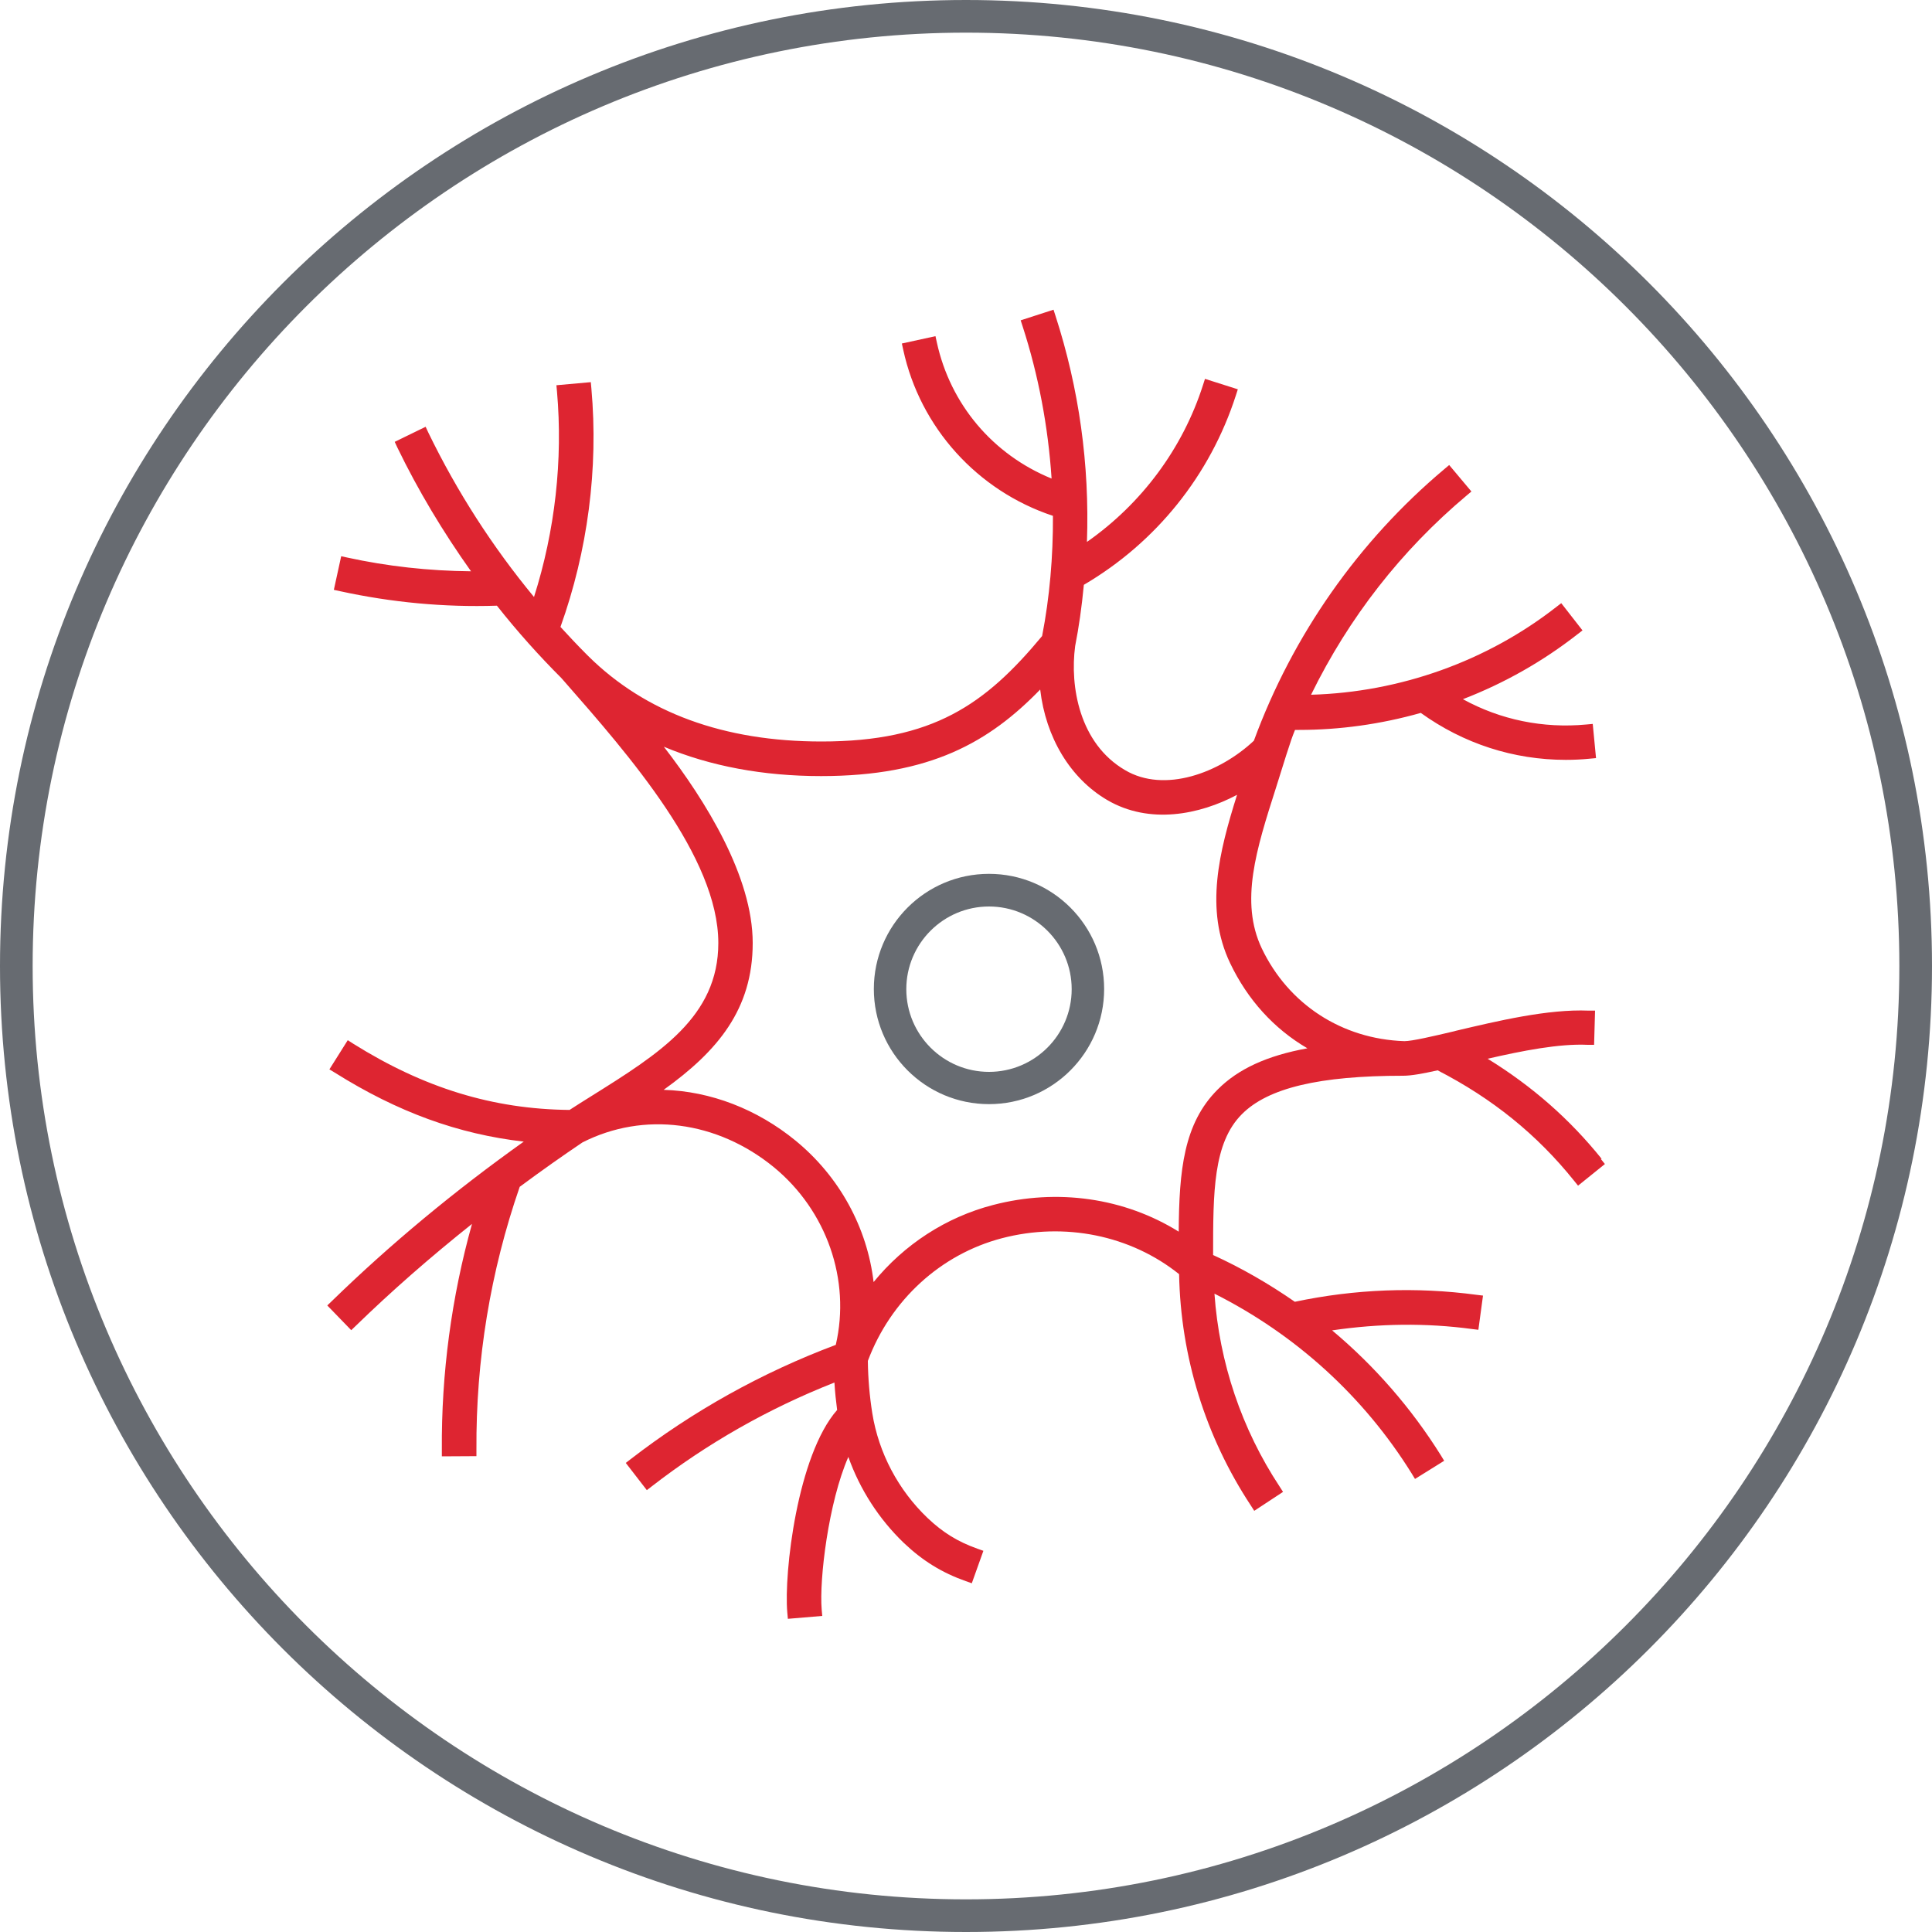
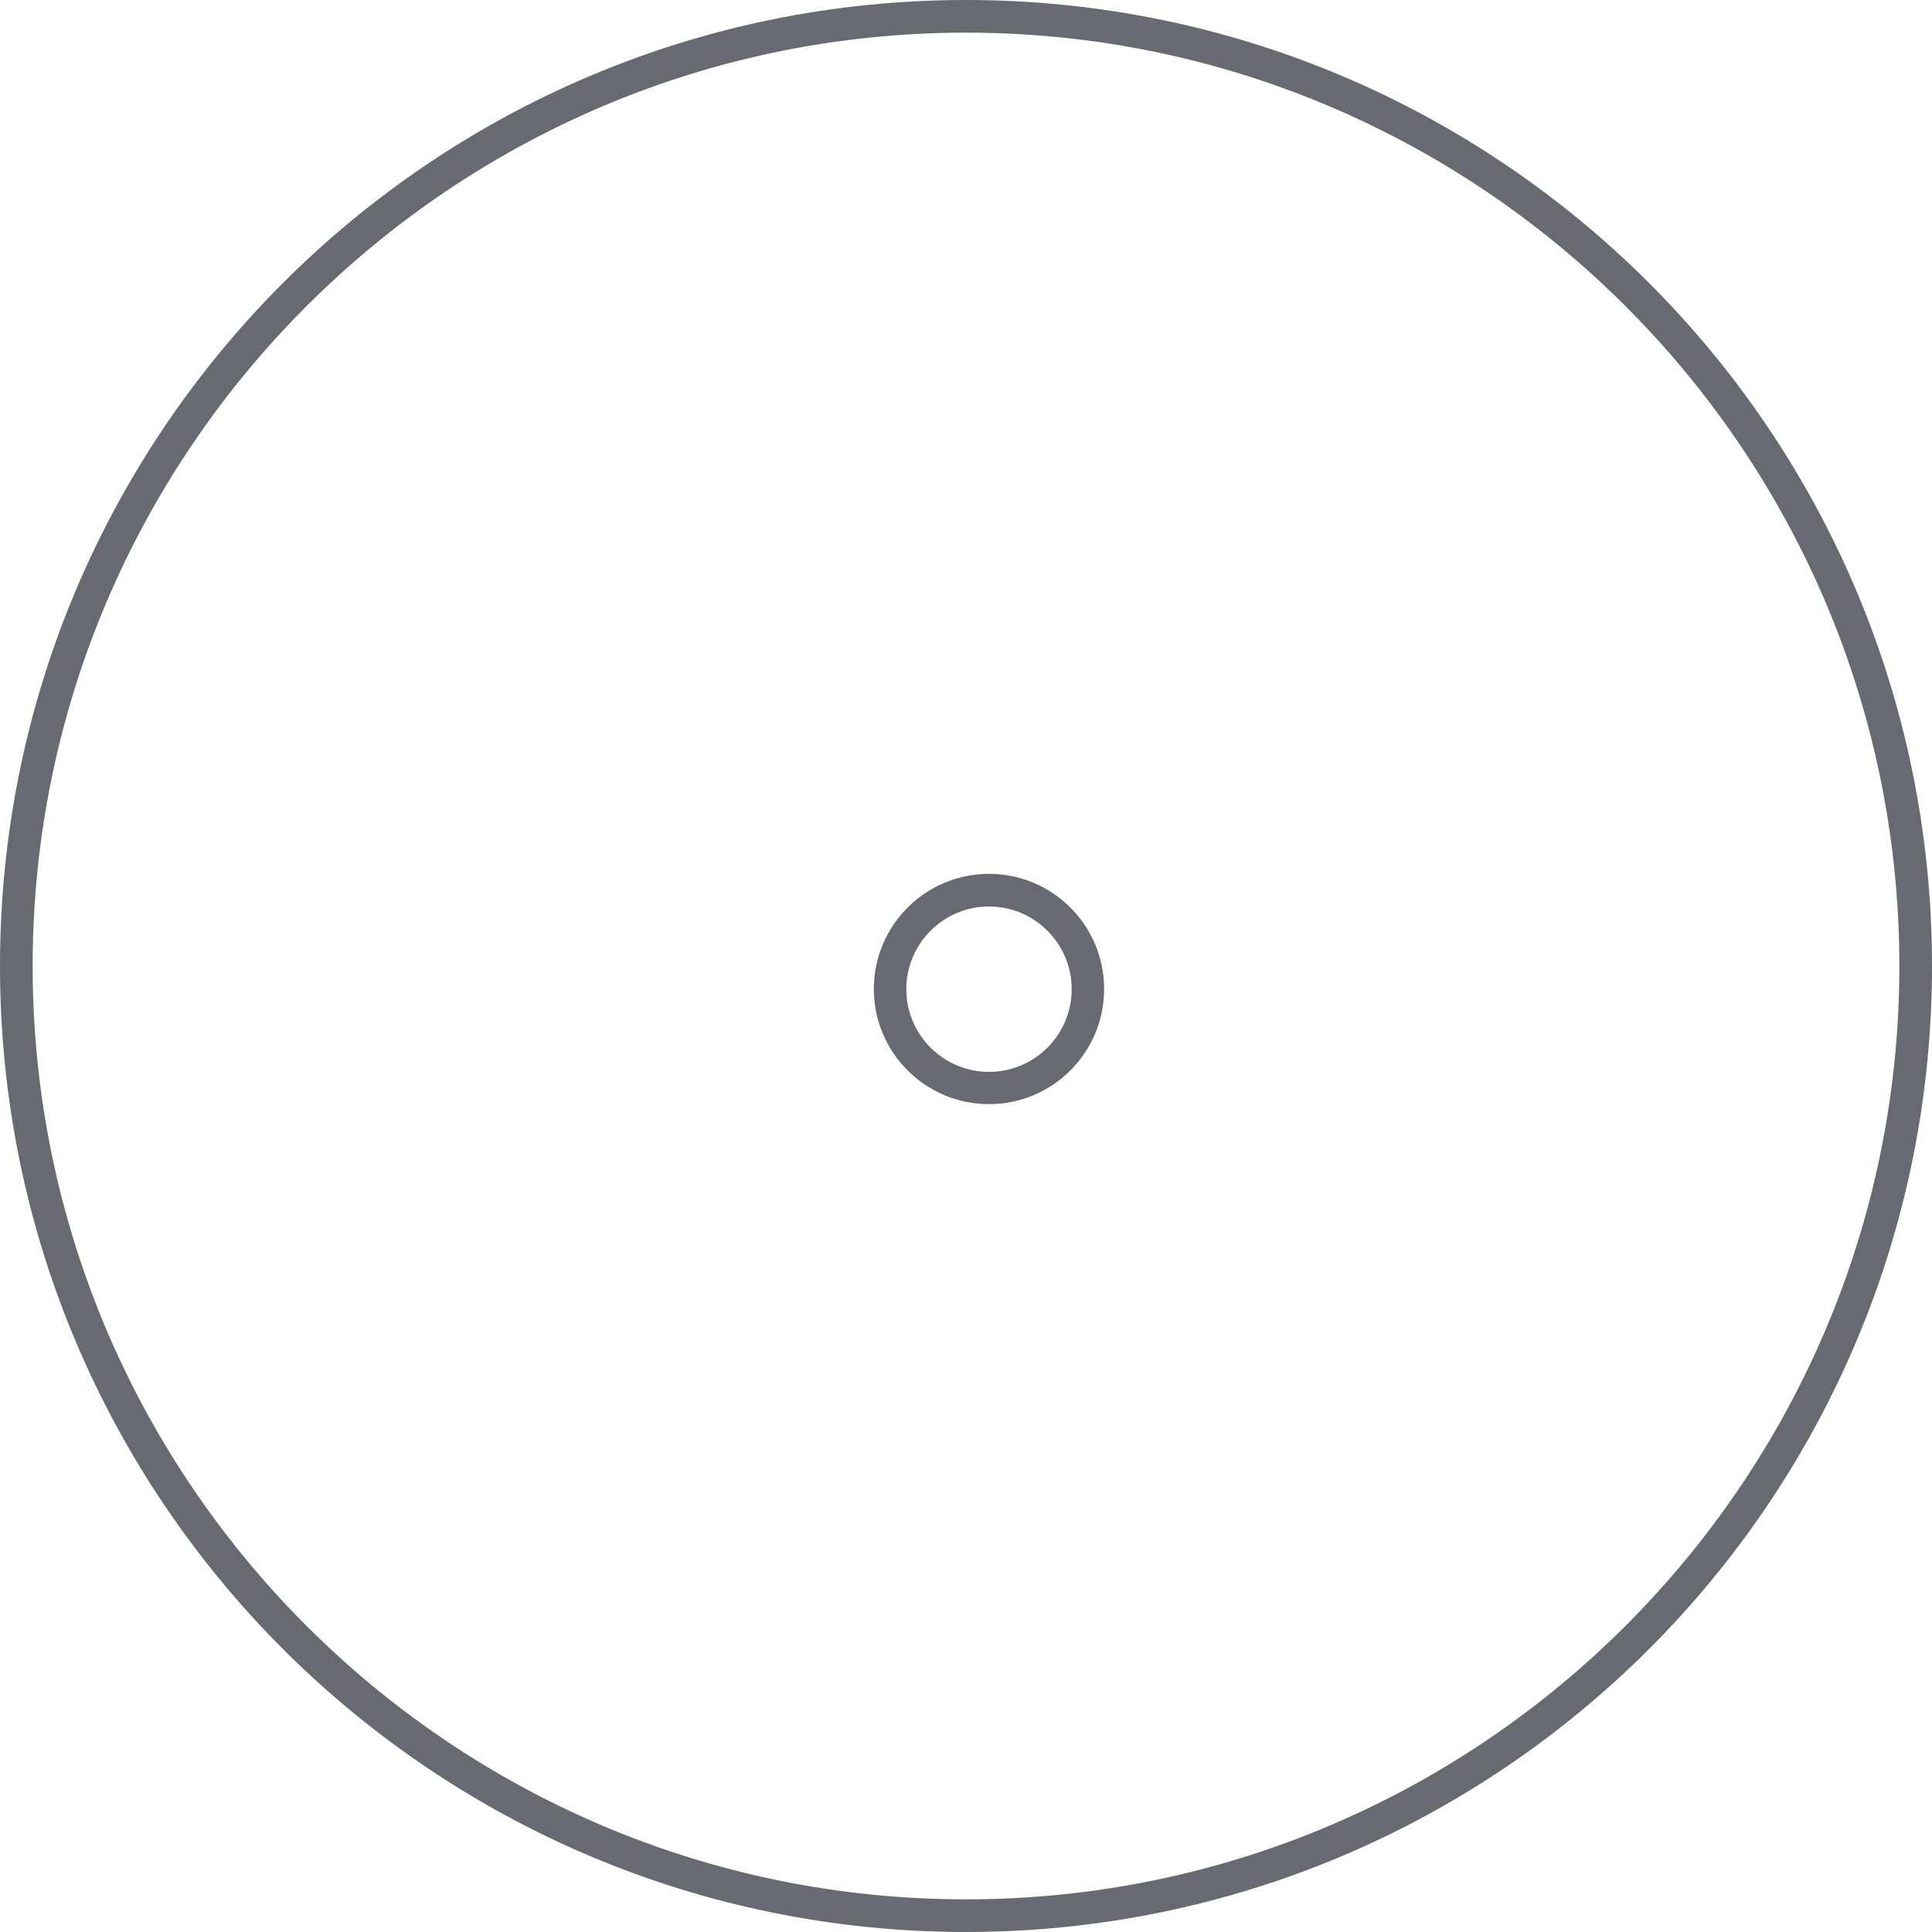
<svg xmlns="http://www.w3.org/2000/svg" id="Cercle" viewBox="0 0 100 100">
  <defs>
    <style>.cls-1{fill:#676b71;}.cls-2{fill:#de2531;}</style>
  </defs>
  <path class="cls-1" d="M50,1.69c26.64,0,48.31,21.67,48.31,48.31s-21.67,48.31-48.31,48.31S1.69,76.64,1.69,50,23.36,1.69,50,1.69M50,0C22.39,0,0,22.39,0,50s22.39,50,50,50,50-22.39,50-50S77.61,0,50,0h0Z" />
  <path class="cls-1" d="M51.19,46.92c2.36,0,4.28,1.92,4.28,4.28s-1.92,4.28-4.28,4.28-4.28-1.92-4.28-4.28,1.92-4.28,4.28-4.28M51.19,45.23c-3.29,0-5.96,2.67-5.96,5.96s2.67,5.96,5.96,5.96,5.96-2.67,5.96-5.96-2.67-5.96-5.96-5.96h0Z" />
-   <path class="cls-2" d="M82.9,59.98c-1.65-2.05-3.58-3.75-5.9-5.18,1.79-.41,3.7-.79,5.18-.72h.33s.05-1.77.05-1.77h-.33c-2.11-.09-4.74.54-6.86,1.04l-.11.03c-1.06.25-2.17.51-2.57.51-3.24-.11-6-1.91-7.38-4.8-1.15-2.42-.28-5.14.73-8.3.18-.56.36-1.14.54-1.72l.26-.79c.06-.17.12-.33.19-.5h.22c2.08,0,4.2-.29,6.29-.88,2.21,1.59,4.8,2.43,7.51,2.43.42,0,.83-.02,1.23-.06l.33-.03-.17-1.77-.33.03c-2.24.21-4.44-.24-6.39-1.31,2.15-.83,4.14-1.96,5.93-3.36l.26-.2-1.1-1.41-.26.2c-3.6,2.81-8.09,4.41-12.69,4.54,1.96-4,4.67-7.47,8.05-10.31l.25-.21-1.15-1.37-.25.21c-4.44,3.73-7.85,8.59-9.86,14.06-1.78,1.67-4.63,2.73-6.67,1.52-2.36-1.38-2.86-4.33-2.58-6.42.19-.97.34-2.01.45-3.17,3.75-2.2,6.54-5.68,7.87-9.81l.1-.31-1.7-.54-.1.31c-1.05,3.29-3.18,6.15-6.01,8.13.14-4.01-.41-7.94-1.63-11.71l-.1-.31-1.7.55.1.31c.82,2.53,1.32,5.18,1.5,7.88-3.04-1.24-5.24-3.84-5.94-7.05l-.07-.32-1.74.38.07.32c.87,4.02,3.83,7.3,7.75,8.6.01,2.11-.17,4.21-.56,6.22-2.94,3.54-5.65,5.46-11.42,5.46-5.05,0-9.11-1.49-12.07-4.42l-.09-.09c-.46-.46-.91-.94-1.35-1.42,1.41-3.94,1.97-8.2,1.6-12.34l-.03-.33-1.78.16.03.33c.31,3.54-.1,7.2-1.19,10.63-2.15-2.6-3.99-5.46-5.47-8.51l-.14-.3-1.6.78.14.3c1.07,2.21,2.36,4.36,3.81,6.4-2.19-.02-4.34-.26-6.4-.71l-.32-.07-.38,1.74.32.07c2.66.58,5.39.84,8.12.75,1.05,1.33,2.18,2.59,3.33,3.74l.15.17c3.37,3.84,7.98,9.11,7.98,13.55,0,3.82-3.05,5.72-6.58,7.93-.37.23-.75.47-1.12.71-3.98-.04-7.54-1.14-11.2-3.43l-.28-.18-.95,1.51.28.17c3.25,2.04,6.38,3.18,9.78,3.57-3.57,2.54-6.91,5.31-9.93,8.25l-.24.23,1.24,1.28.24-.23c1.83-1.78,3.85-3.55,6.01-5.27-1.06,3.8-1.59,7.74-1.56,11.7v.33s1.79-.01,1.79-.01v-.33c-.03-4.64.72-9.22,2.24-13.61,1.16-.86,2.24-1.62,3.25-2.3,3.17-1.61,6.96-1.12,9.9,1.28,2.74,2.25,3.99,5.84,3.21,9.2-3.84,1.44-7.4,3.43-10.61,5.91l-.26.2,1.09,1.41.26-.2c2.85-2.21,6.02-4.02,9.45-5.37.03.5.08.97.14,1.42-2.06,2.34-2.76,8.44-2.58,10.48l.03.33,1.78-.15-.03-.33c-.13-1.56.35-5.55,1.38-7.9.6,1.69,1.59,3.22,2.87,4.45.98.93,1.97,1.54,3.21,1.98l.31.11.6-1.68-.31-.11c-1.01-.36-1.78-.83-2.58-1.59-1.51-1.44-2.53-3.36-2.86-5.42-.14-.88-.22-1.79-.23-2.71,1.18-3.15,3.77-5.52,6.94-6.35,3.25-.85,6.66-.15,9.17,1.86.08,4.28,1.37,8.42,3.71,11.97l.18.28,1.49-.98-.18-.28c-1.96-2.97-3.12-6.41-3.37-9.98,4.21,2.12,7.73,5.32,10.21,9.31l.17.28,1.51-.94-.17-.28c-1.52-2.43-3.41-4.61-5.63-6.47,2.44-.36,4.87-.39,7.24-.07l.33.04.24-1.77-.33-.04c-3.12-.42-6.29-.3-9.41.36-1.34-.93-2.76-1.75-4.23-2.42,0-3.24,0-5.8,1.49-7.29,1.35-1.36,4.01-1.99,8.35-1.99.42,0,1.02-.11,1.78-.28,2.84,1.46,5.15,3.33,7.06,5.71l.21.26,1.39-1.12-.21-.26ZM45.22,66.38c-.33-2.84-1.77-5.48-4.04-7.34-1.99-1.63-4.4-2.56-6.83-2.63,2.8-2.01,4.61-4.17,4.61-7.6s-2.42-7.34-4.6-10.16c2.41,1.01,5.15,1.52,8.14,1.52,5.66,0,8.71-1.77,11.34-4.48.29,2.49,1.56,4.6,3.47,5.72,2.19,1.28,4.78.76,6.72-.27-.92,2.92-1.69,5.92-.36,8.71.9,1.89,2.27,3.4,4,4.41-2.09.38-3.59,1.07-4.65,2.14-1.75,1.75-1.99,4.17-2.01,7.35-2.81-1.75-6.28-2.25-9.61-1.38-2.43.63-4.6,2.04-6.2,4.01ZM30.08,34.15h0s0,0,0,0h0Z" />
</svg>